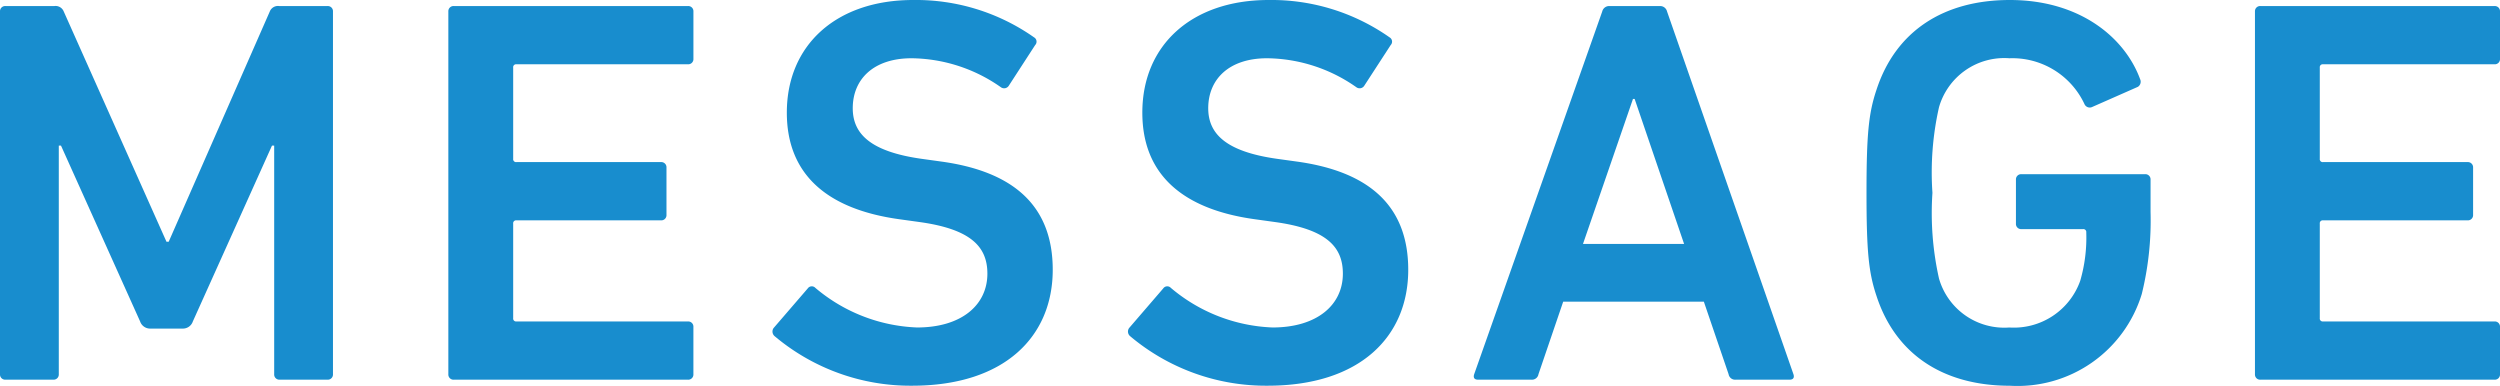
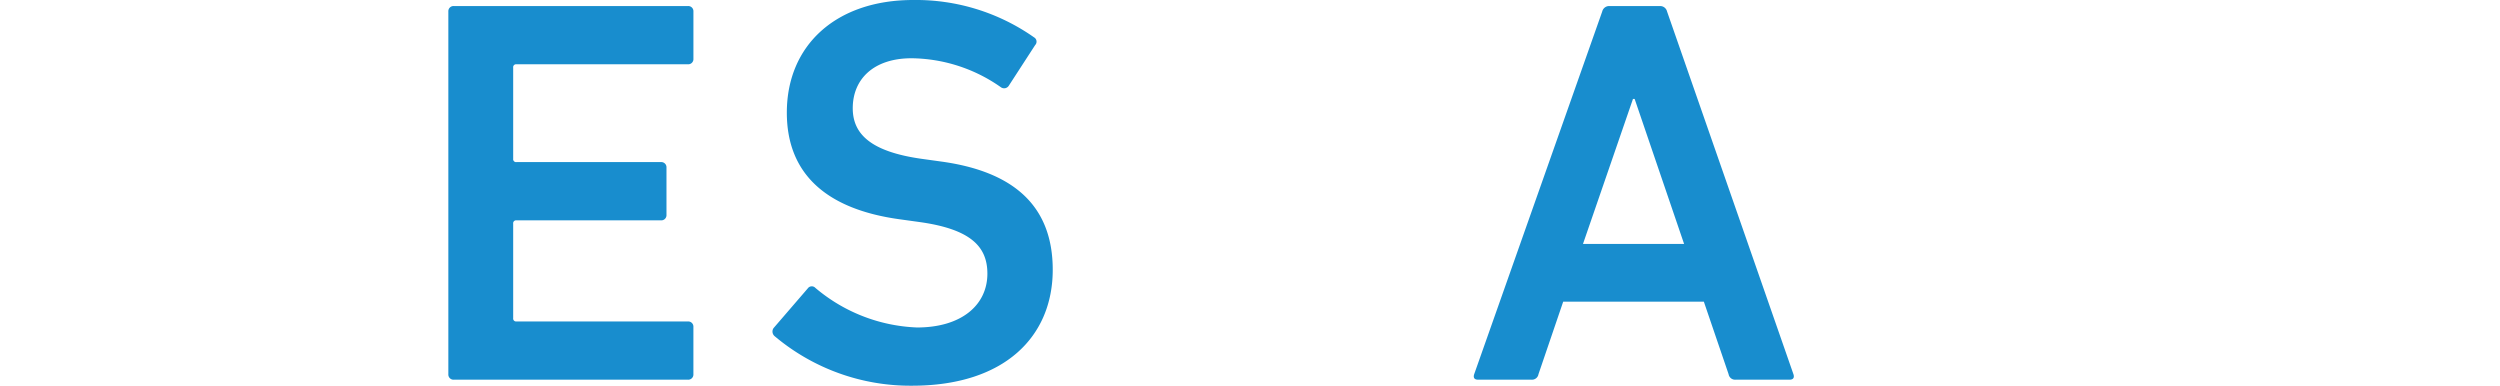
<svg xmlns="http://www.w3.org/2000/svg" width="136.497" height="21.06" viewBox="0 0 136.497 21.06">
  <g>
-     <path d="M0,.63A.283.283,0,0,1,.3.33H2.97a.479.479,0,0,1,.511.3L9.09,13.2H9.21L14.729.63a.478.478,0,0,1,.51-.3h2.641a.283.283,0,0,1,.3.3V20.43a.283.283,0,0,1-.3.3H15.27a.283.283,0,0,1-.3-.3V7.95h-.12L10.529,17.55a.573.573,0,0,1-.569.39H8.22a.575.575,0,0,1-.57-.39L3.33,7.95H3.21V20.43a.283.283,0,0,1-.3.3H.3A.283.283,0,0,1,0,20.43Z" fill="#188dce" />
    <path d="M24.479.63a.283.283,0,0,1,.3-.3H37.56a.283.283,0,0,1,.3.3V3.21a.283.283,0,0,1-.3.3H28.199a.159.159,0,0,0-.18.181V8.67a.159.159,0,0,0,.18.18h7.89a.283.283,0,0,1,.3.301v2.579a.283.283,0,0,1-.3.301H28.199a.159.159,0,0,0-.18.18v5.16a.159.159,0,0,0,.18.18h9.36a.283.283,0,0,1,.3.3v2.58a.283.283,0,0,1-.3.3H24.779a.283.283,0,0,1-.3-.3Z" fill="#188dce" />
    <path d="M42.3,18.359a.329.329,0,0,1-.061-.45L44.1,15.75a.269.269,0,0,1,.42-.03,9.126,9.126,0,0,0,5.55,2.16c2.43,0,3.84-1.23,3.84-2.94,0-1.47-.9-2.43-3.72-2.819l-1.08-.15C45.18,11.43,42.96,9.54,42.96,6.15,42.96,2.46,45.659,0,49.859,0A11.213,11.213,0,0,1,56.459,2.04a.269.269,0,0,1,.06.42L55.079,4.68a.3.3,0,0,1-.42.091,8.611,8.611,0,0,0-4.89-1.59c-2.07,0-3.21,1.14-3.21,2.729,0,1.41.99,2.37,3.75,2.76l1.08.15c3.93.54,6.089,2.399,6.089,5.909,0,3.63-2.609,6.33-7.68,6.33A11.504,11.504,0,0,1,42.3,18.359Z" fill="#188dce" />
-     <path d="M61.709,18.359a.329.329,0,0,1-.06-.45L63.509,15.75a.269.269,0,0,1,.42-.03,9.128,9.128,0,0,0,5.55,2.16c2.431,0,3.84-1.23,3.84-2.94,0-1.47-.899-2.43-3.72-2.819l-1.08-.15c-3.93-.54-6.149-2.43-6.149-5.819C62.369,2.46,65.069,0,69.269,0a11.216,11.216,0,0,1,6.601,2.04.269.269,0,0,1,.06.42L74.488,4.68a.3.3,0,0,1-.42.091,8.609,8.609,0,0,0-4.89-1.59c-2.069,0-3.21,1.14-3.21,2.729,0,1.41.99,2.37,3.75,2.76l1.08.15c3.93.54,6.09,2.399,6.09,5.909,0,3.63-2.61,6.33-7.68,6.33A11.504,11.504,0,0,1,61.709,18.359Z" fill="#188dce" />
    <path d="M87.479.63a.39.39,0,0,1,.391-.3h2.76a.388.388,0,0,1,.39.3L97.919,20.43c.06.18,0,.3-.21.3H94.769a.36.36,0,0,1-.39-.3l-1.351-3.96H85.349l-1.35,3.96a.36.36,0,0,1-.39.3H80.699c-.21,0-.27-.12-.21-.3Zm4.471,12.689L89.249,5.4h-.09l-2.73,7.919Z" fill="#188dce" />
-     <path d="M101.909,10.53c0-3.21.119-4.351.539-5.61C103.499,1.681,106.139,0,109.738,0c3.81,0,6.27,2.04,7.109,4.32a.332.332,0,0,1-.119.42L114.208,5.851a.314.314,0,0,1-.39-.15A4.346,4.346,0,0,0,109.708,3.181a3.707,3.707,0,0,0-3.84,2.67,16.152,16.152,0,0,0-.359,4.68,16.308,16.308,0,0,0,.359,4.68,3.708,3.708,0,0,0,3.84,2.67,3.844,3.844,0,0,0,3.87-2.55,8.451,8.451,0,0,0,.33-2.641.159.159,0,0,0-.18-.18h-3.36a.283.283,0,0,1-.3-.3V9.81a.283.283,0,0,1,.3-.3h6.75a.283.283,0,0,1,.3.3v1.771a16.799,16.799,0,0,1-.479,4.47,7.091,7.091,0,0,1-7.2,5.01c-3.6,0-6.239-1.68-7.29-4.92C102.028,14.88,101.909,13.74,101.909,10.53Z" fill="#188dce" />
-     <path d="M123.118.63a.283.283,0,0,1,.3-.3h12.779a.283.283,0,0,1,.3.3V3.21a.282.282,0,0,1-.3.3h-9.359a.159.159,0,0,0-.18.181V8.67a.159.159,0,0,0,.18.18h7.89a.284.284,0,0,1,.3.301v2.579a.284.284,0,0,1-.3.301h-7.89a.159.159,0,0,0-.18.18v5.16a.159.159,0,0,0,.18.18h9.359a.283.283,0,0,1,.3.3v2.58a.283.283,0,0,1-.3.3H123.418a.283.283,0,0,1-.3-.3Z" fill="#188dce" />
  </g>
</svg>